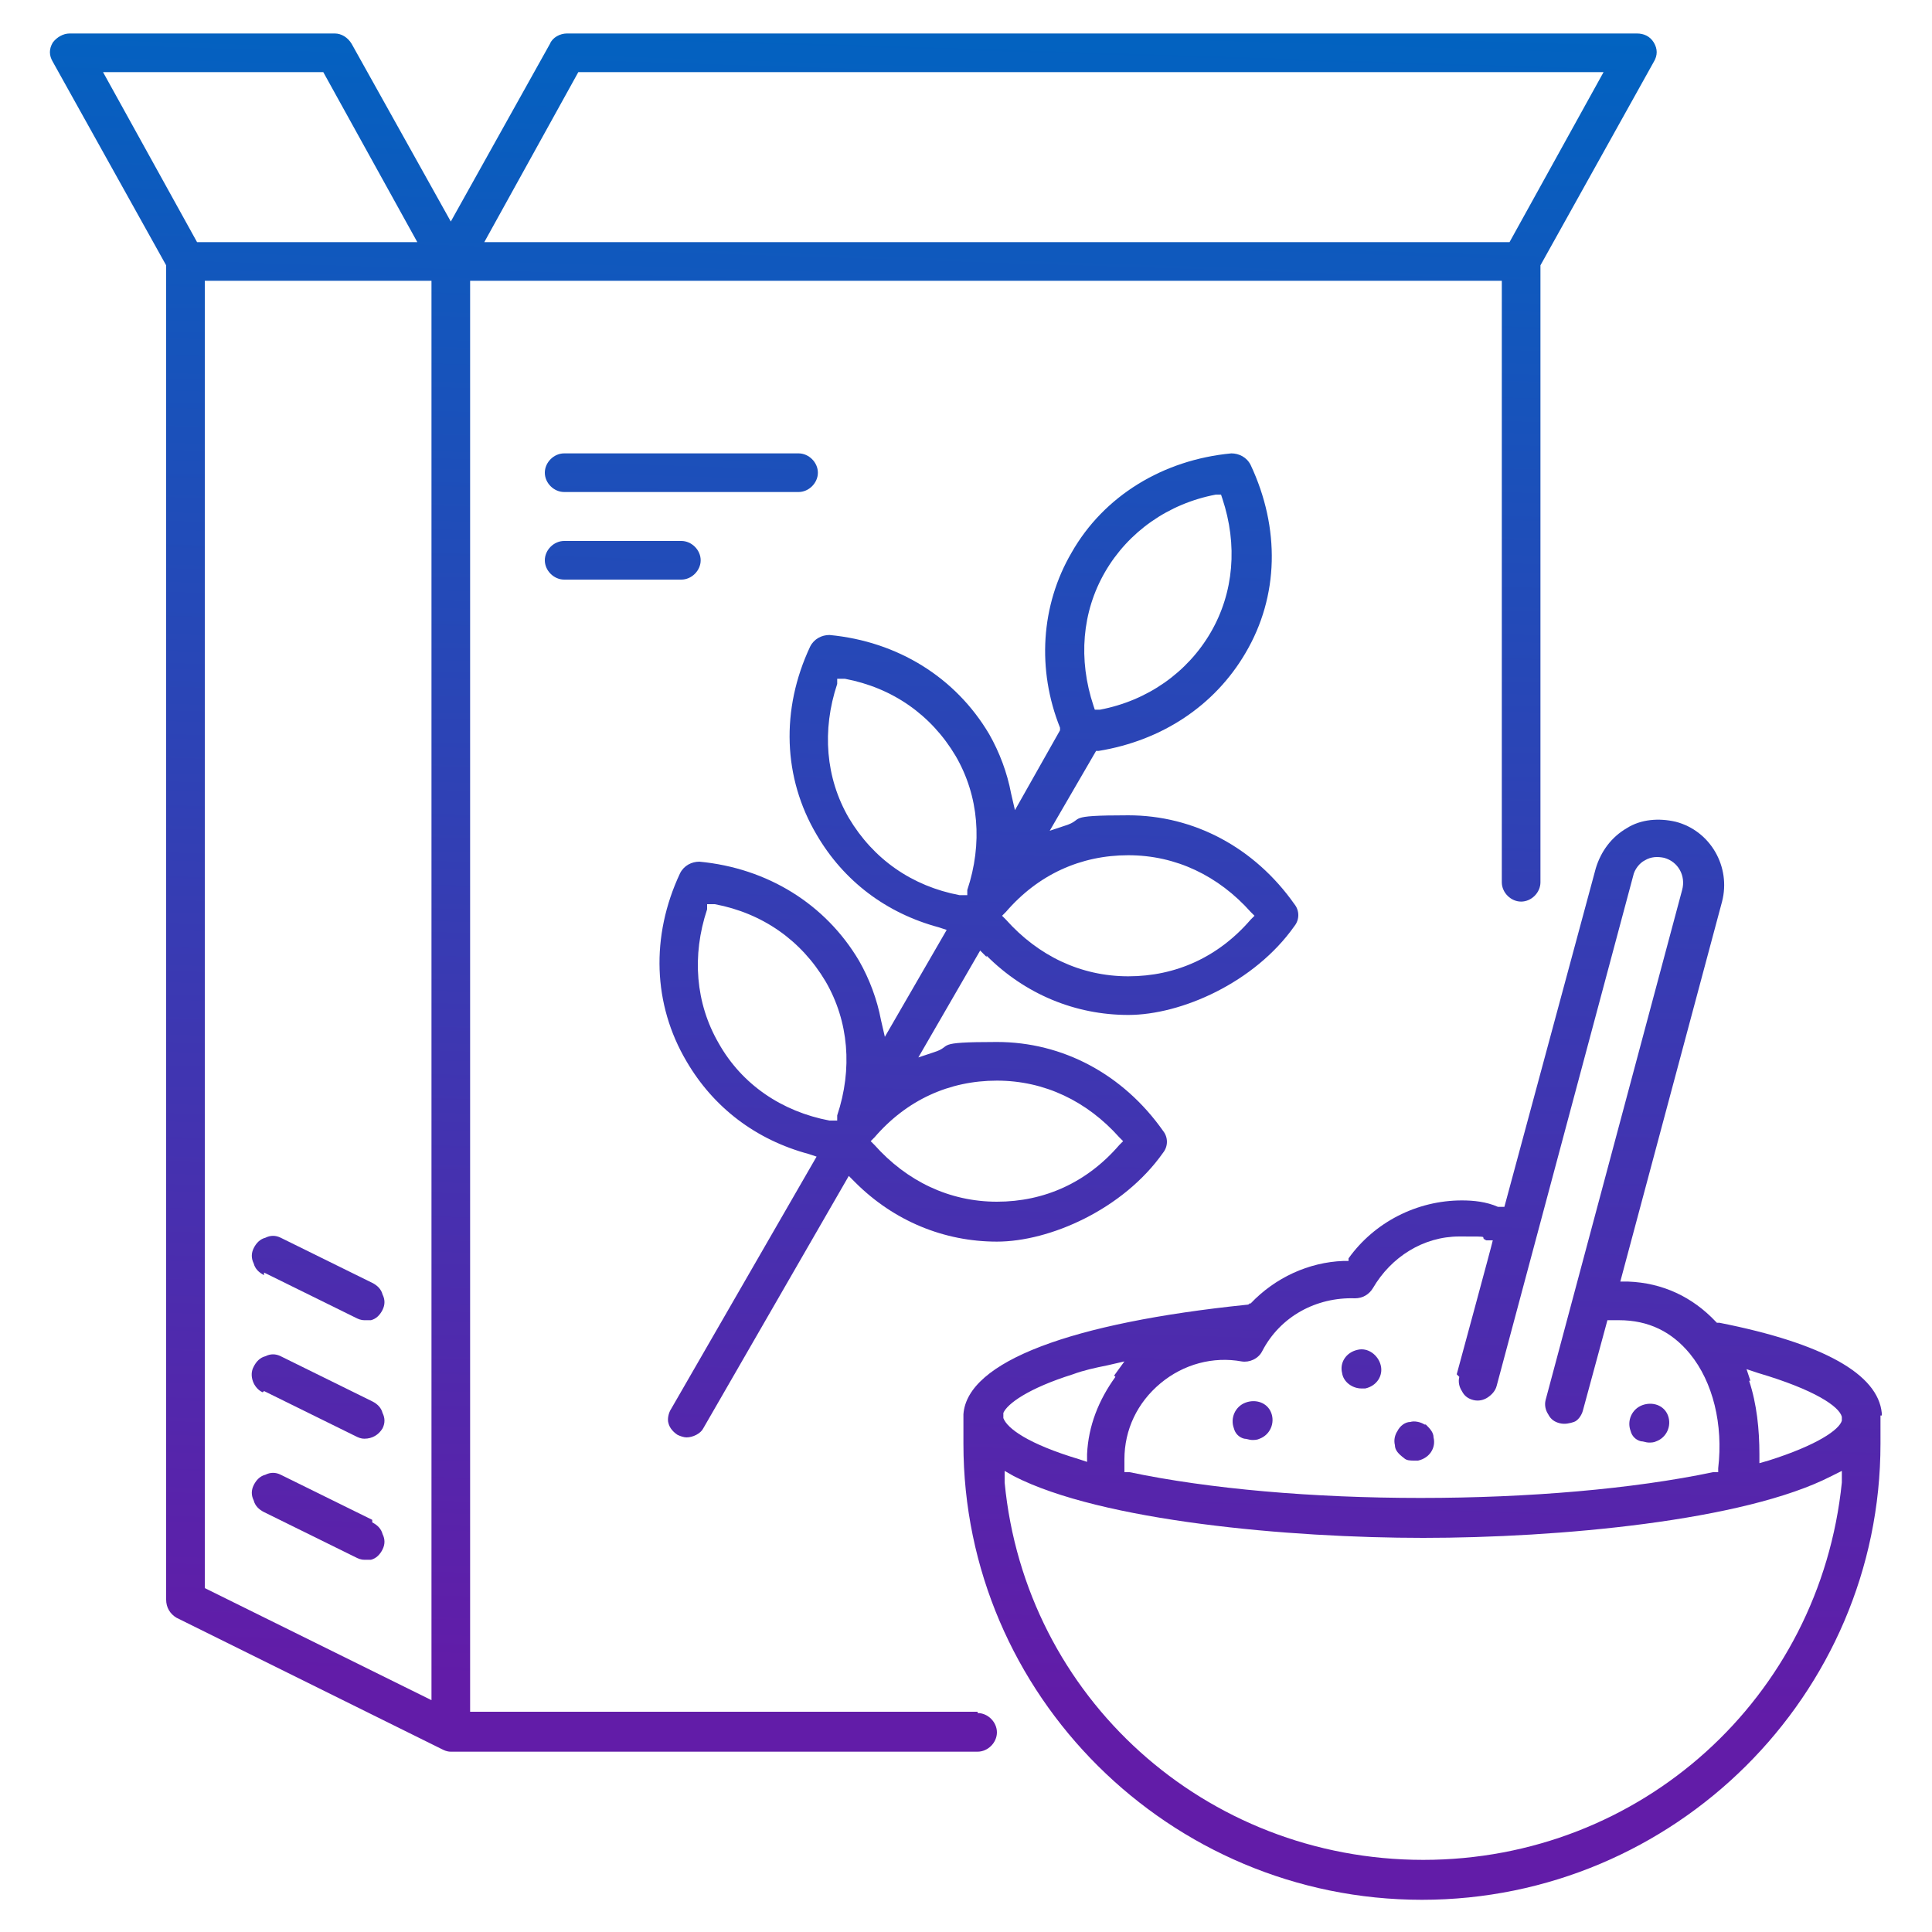
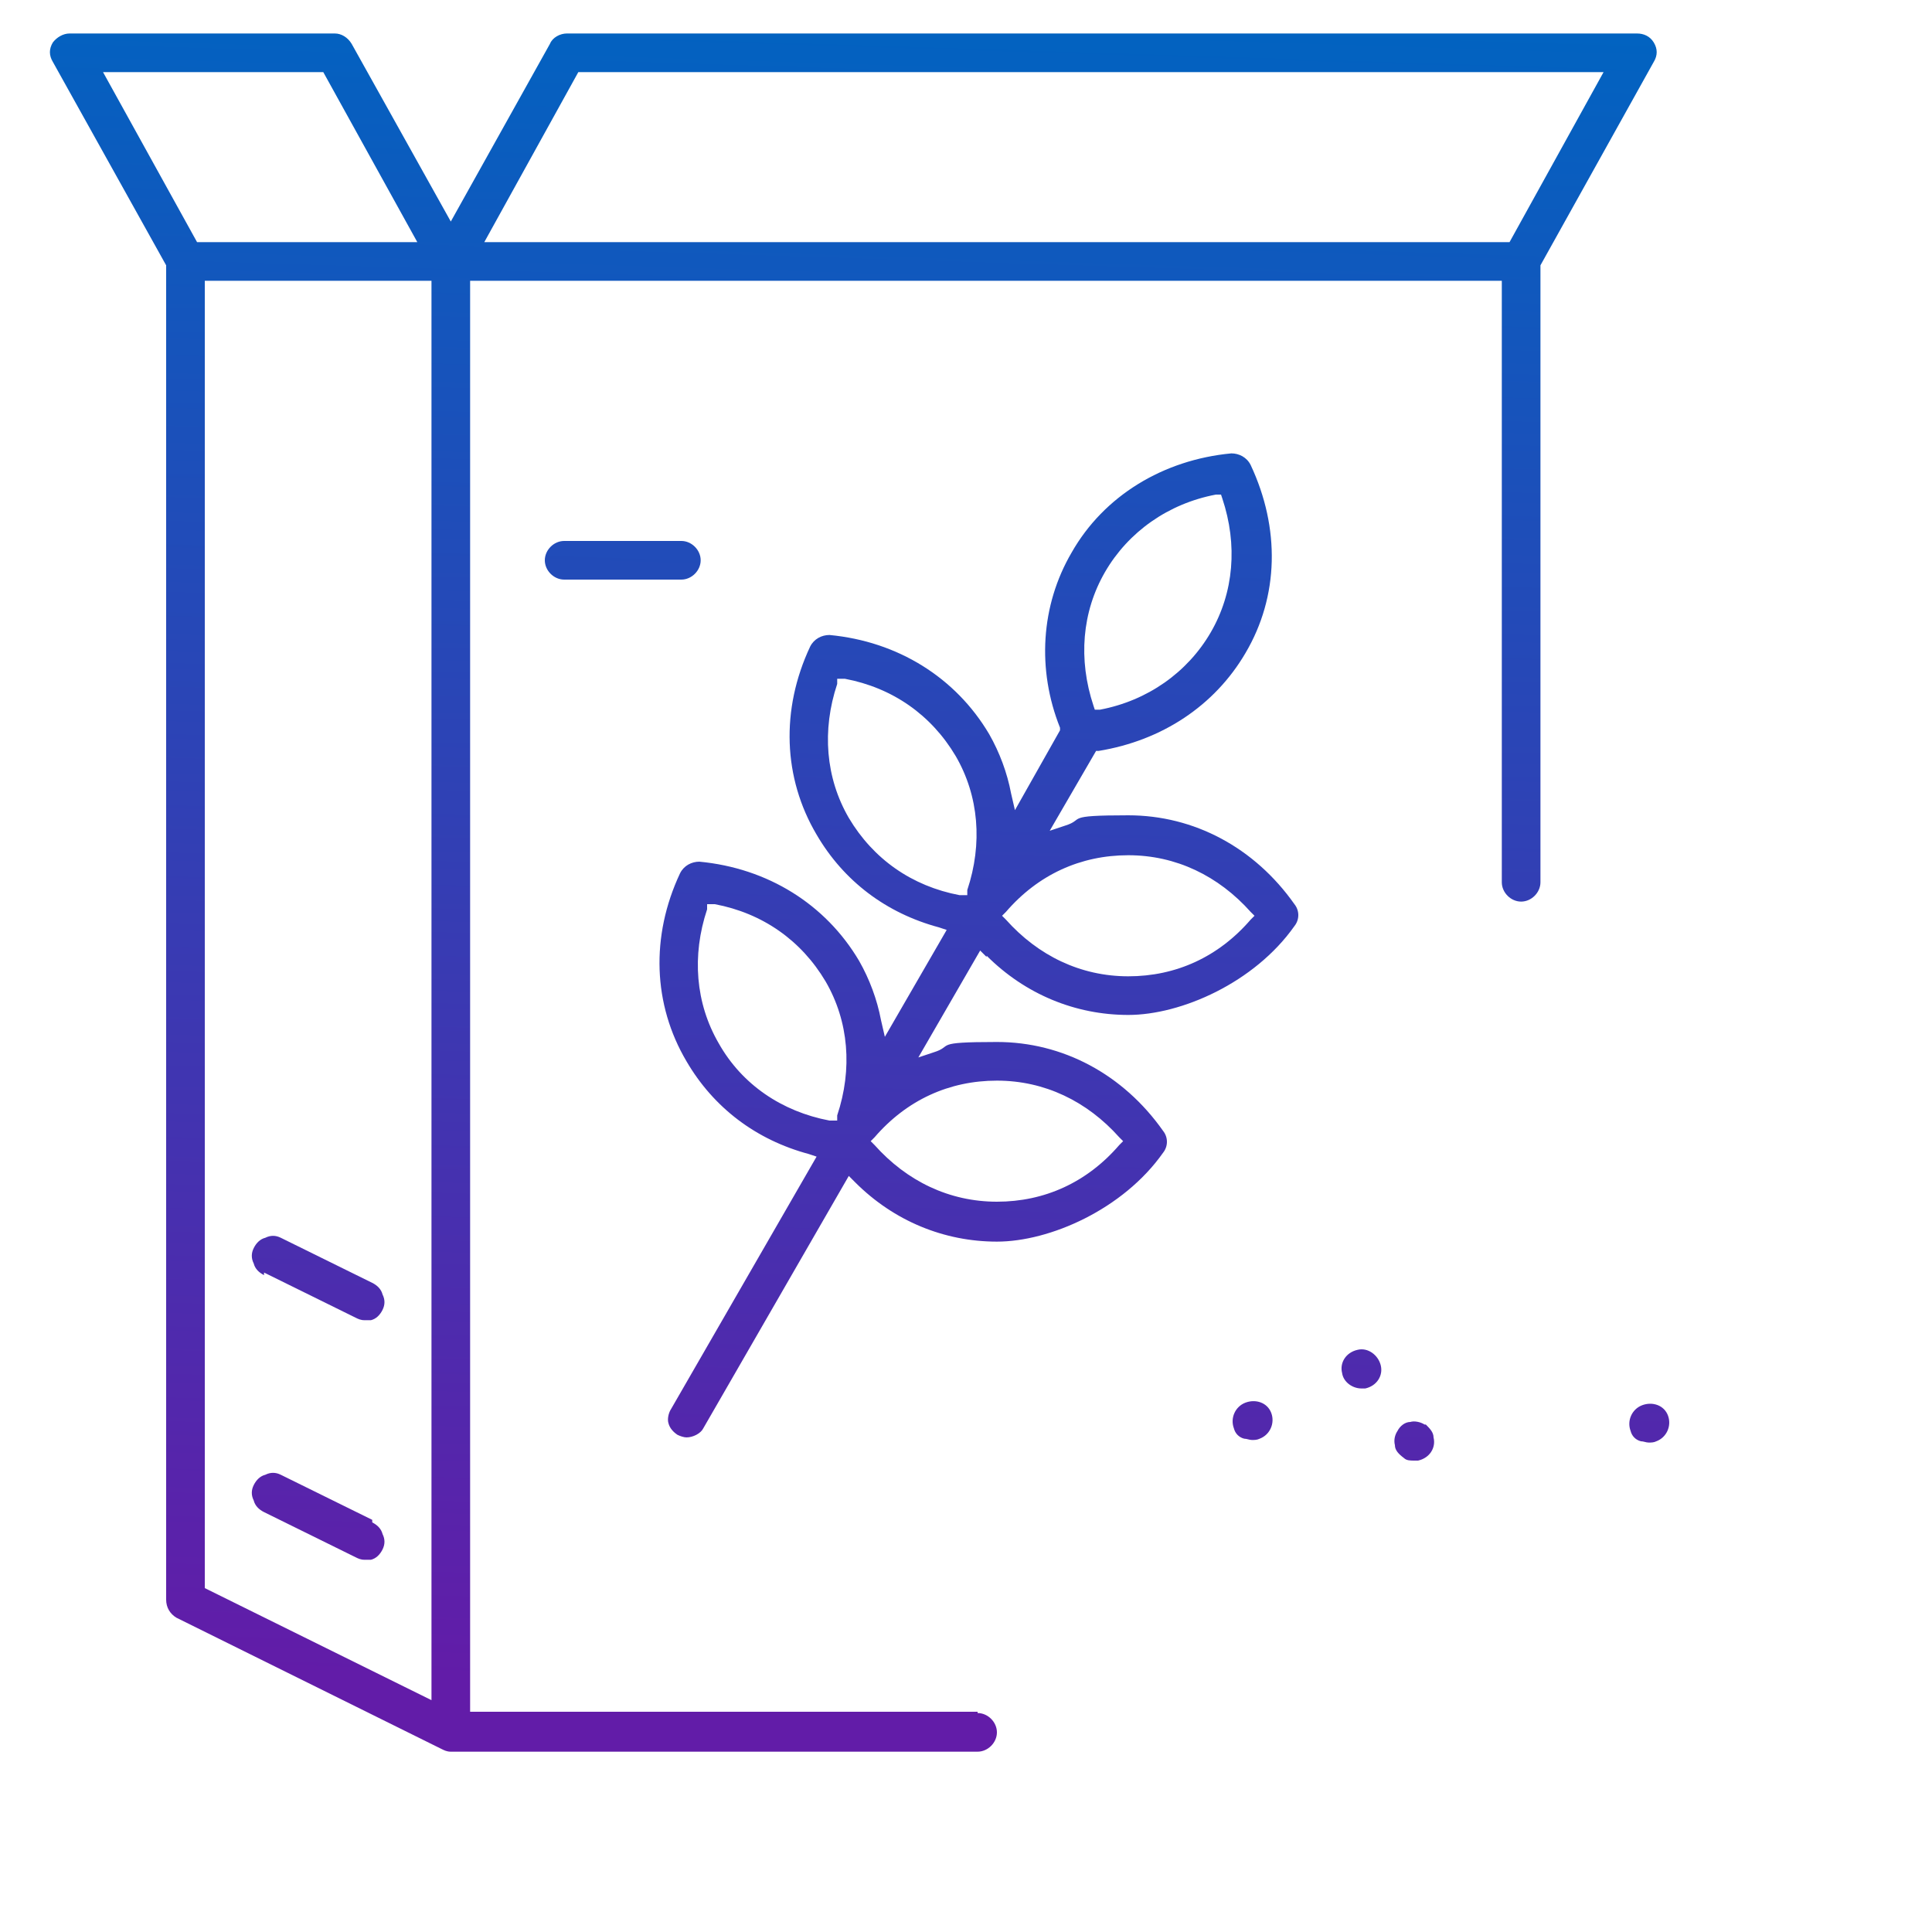
<svg xmlns="http://www.w3.org/2000/svg" xmlns:xlink="http://www.w3.org/1999/xlink" id="Layer_1" version="1.1" viewBox="0 0 150 150">
  <defs>
    <style>
      .st0 {
        fill: url(#linear-gradient2);
      }

      .st1 {
        fill: url(#linear-gradient10);
      }

      .st2 {
        fill: url(#linear-gradient1);
      }

      .st3 {
        fill: url(#linear-gradient9);
      }

      .st4 {
        fill: url(#linear-gradient8);
      }

      .st5 {
        fill: url(#linear-gradient11);
      }

      .st6 {
        fill: url(#linear-gradient7);
      }

      .st7 {
        fill: url(#linear-gradient4);
      }

      .st8 {
        fill: url(#linear-gradient5);
      }

      .st9 {
        fill: url(#linear-gradient3);
      }

      .st10 {
        fill: url(#linear-gradient6);
      }

      .st11 {
        fill: url(#linear-gradient);
      }
    </style>
    <linearGradient id="linear-gradient" x1="78.3" y1="-.8" x2="74.1" y2="131.6" gradientUnits="userSpaceOnUse">
      <stop offset="0" stop-color="#0064c1" />
      <stop offset="1" stop-color="#621ca8" />
    </linearGradient>
    <linearGradient id="linear-gradient1" x1="49.8" y1="-1.7" x2="45.5" y2="130.7" xlink:href="#linear-gradient" />
    <linearGradient id="linear-gradient2" x1="28.3" y1="-2.4" x2="24" y2="130" xlink:href="#linear-gradient" />
    <linearGradient id="linear-gradient3" x1="28.6" y1="-2.4" x2="24.3" y2="130" xlink:href="#linear-gradient" />
    <linearGradient id="linear-gradient4" x1="66.4" y1="-1.1" x2="62.2" y2="131.2" xlink:href="#linear-gradient" />
    <linearGradient id="linear-gradient5" x1="28" y1="-2.4" x2="23.7" y2="130" xlink:href="#linear-gradient" />
    <linearGradient id="linear-gradient6" x1="114.1" y1=".4" x2="109.8" y2="132.8" xlink:href="#linear-gradient" />
    <linearGradient id="linear-gradient7" x1="131.6" y1="1" x2="127.3" y2="133.3" xlink:href="#linear-gradient" />
    <linearGradient id="linear-gradient8" x1="100.8" y1="0" x2="96.5" y2="132.3" xlink:href="#linear-gradient" />
    <linearGradient id="linear-gradient9" x1="109.1" y1=".2" x2="104.8" y2="132.6" xlink:href="#linear-gradient" />
    <linearGradient id="linear-gradient10" x1="113.3" y1=".4" x2="109.1" y2="132.7" xlink:href="#linear-gradient" />
    <linearGradient id="linear-gradient11" x1="54.1" y1="-1.5" x2="49.9" y2="130.8" xlink:href="#linear-gradient" />
  </defs>
  <path class="st11" d="M76.6,74.2c3,3,6.9,4.6,11,4.6s9.8-2.5,12.9-6.9c.4-.5.4-1.2,0-1.7-3.1-4.4-7.8-6.9-12.9-6.9s-3.3.3-4.9.8l-1.2.4,3.6-6.2h.2c4.9-.8,9-3.5,11.4-7.6,2.6-4.4,2.7-9.7.4-14.6-.3-.6-.9-.9-1.5-.9-5.3.5-9.9,3.3-12.4,7.7-2.4,4.1-2.7,9.1-.9,13.6v.2c0,0-3.5,6.2-3.5,6.2l-.3-1.3c-.3-1.6-.9-3.2-1.7-4.6-2.6-4.4-7.1-7.2-12.4-7.7-.6,0-1.2.3-1.5.9-2.3,4.9-2.1,10.2.5,14.6,2.1,3.6,5.4,6.1,9.5,7.2l.6.2-4.8,8.3-.3-1.3c-.3-1.6-.9-3.2-1.7-4.6-2.6-4.4-7.1-7.2-12.4-7.7-.6,0-1.2.3-1.5.9-2.3,4.9-2.1,10.2.5,14.6,2.1,3.6,5.4,6.1,9.5,7.2l.6.2-11.3,19.6c-.2.3-.3.8-.2,1.1.1.4.4.7.7.9.2.1.5.2.7.2.5,0,1.1-.3,1.3-.7l11.3-19.6.5.5c3,3,6.9,4.6,11,4.6s9.8-2.5,12.9-6.9c.4-.5.4-1.2,0-1.7-3.1-4.4-7.8-6.9-12.9-6.9s-3.3.3-4.9.8l-1.2.4,4.8-8.3.5.5ZM77.8,71.1l.3-.3c2.5-2.9,5.8-4.4,9.5-4.4s7,1.6,9.5,4.4l.3.3-.3.3c-2.5,2.9-5.8,4.4-9.5,4.4s-7-1.6-9.5-4.4l-.3-.3ZM85.8,44.4c1.8-3.1,4.9-5.3,8.6-6h.4c0,0,.1.3.1.3,1.2,3.6.9,7.3-.9,10.4-1.8,3.1-4.9,5.3-8.6,6h-.4c0,0-.1-.3-.1-.3-1.2-3.6-.9-7.3.9-10.4ZM75.1,69.1v.4c-.1,0-.6,0-.6,0-3.7-.7-6.7-2.8-8.6-6-1.8-3.1-2.1-6.8-.9-10.4v-.4c.1,0,.6,0,.6,0,3.7.7,6.7,2.8,8.6,6,1.8,3.1,2.1,6.8.9,10.4ZM86.9,88.9c-2.5,2.9-5.8,4.4-9.5,4.4s-7-1.6-9.5-4.4l-.3-.3.3-.3c2.5-2.9,5.8-4.4,9.5-4.4s7,1.6,9.5,4.4l.3.3-.3.3ZM65,86.6v.4c-.1,0-.6,0-.6,0-3.7-.7-6.8-2.8-8.6-6-1.8-3.1-2.1-6.8-.9-10.4v-.4c.1,0,.6,0,.6,0,3.7.7,6.7,2.8,8.6,6,1.8,3.1,2.1,6.8.9,10.4Z" />
  <path class="st2" d="M43.8,45h9.1c.8,0,1.5-.7,1.5-1.5s-.7-1.5-1.5-1.5h-9.1c-.8,0-1.5.7-1.5,1.5s.7,1.5,1.5,1.5Z" />
-   <path class="st0" d="M20.5,108l7.1,3.5c.2.1.4.2.7.2.6,0,1.1-.3,1.4-.8.2-.4.2-.8,0-1.2-.1-.4-.4-.7-.8-.9l-7.1-3.5c-.4-.2-.8-.2-1.2,0-.4.1-.7.4-.9.8-.4.7,0,1.7.7,2Z" />
  <path class="st9" d="M28.9,118l-7.1-3.5c-.4-.2-.8-.2-1.2,0-.4.1-.7.4-.9.8-.2.4-.2.8,0,1.2.1.4.4.7.8.9l7.1,3.5c.2.1.4.2.7.2s.3,0,.5,0c.4-.1.7-.4.9-.8.2-.4.2-.8,0-1.2-.1-.4-.4-.7-.8-.9Z" />
  <path class="st7" d="M75.9,132.9h-39.4V21.8h80.1v46.7c0,.8.7,1.5,1.5,1.5s1.5-.7,1.5-1.5V20.6l8.8-15.8c.3-.5.3-1,0-1.5-.3-.5-.8-.7-1.3-.7H44c-.5,0-1.1.3-1.3.8l-7.7,13.8-7.7-13.8c-.3-.5-.8-.8-1.3-.8H5.4c-.5,0-1,.3-1.3.7-.3.5-.3,1,0,1.5l8.8,15.8v103.6c0,.6.3,1.1.8,1.4l20.6,10.2c.2.1.4.2.7.2h40.9c.8,0,1.5-.7,1.5-1.5s-.7-1.5-1.5-1.5ZM124.5,5.6l-7.3,13.2H37.6l7.3-13.2h79.6ZM25.1,5.6l7.3,13.2H15.3L8,5.6h17.1ZM33.5,21.8v110.2l-17.6-8.7V21.8h17.6Z" />
  <path class="st8" d="M20.5,98.8l7.1,3.5c.2.1.4.2.7.2s.3,0,.5,0c.4-.1.7-.4.9-.8.2-.4.2-.8,0-1.2-.1-.4-.4-.7-.8-.9l-7.1-3.5c-.4-.2-.8-.2-1.2,0-.4.1-.7.4-.9.8-.2.4-.2.8,0,1.2.1.4.4.7.8.9Z" />
-   <path class="st10" d="M146.1,109.9v-.2c-.3-3-4.5-5.4-12.6-7h-.2s-.1-.1-.1-.1c-1.8-1.9-4.1-3-6.8-3.1h-.6s7.9-29.5,7.9-29.5c.7-2.7-.9-5.5-3.6-6.2-1.3-.3-2.7-.2-3.8.5-1.2.7-2,1.8-2.4,3.1l-7.1,26.3h-.5c-.9-.4-1.9-.5-2.8-.5-3.5,0-6.8,1.7-8.8,4.5v.2c-.1,0-.4,0-.4,0-2.7.1-5.3,1.3-7.2,3.3h-.1c0,.1-.2.1-.2.1-13.6,1.4-21.7,4.4-22,8.5h0c0,.8,0,1.5,0,2.3,0,19.5,16,35.4,35.6,35.4s35.6-15.9,35.6-35.4c0-.8,0-1.5,0-2.2ZM143,114.2v.9c-1.7,16.7-15.6,29.3-32.5,29.3s-30.9-12.6-32.5-29.3v-.9c0,0,.7.4.7.4,6.8,3.5,21.4,4.8,31.8,4.8s24.9-1.3,31.7-4.8l.8-.4ZM135.9,107.2l-.3-.9.9.3c4.4,1.3,6.3,2.6,6.5,3.4h0c0,.1,0,.3,0,.3-.2.7-1.9,1.9-5.7,3.1l-.7.2v-.7c0-1.9-.2-3.9-.8-5.7ZM86.6,106.9c-1.3,1.8-2.1,3.8-2.2,6v.6s-.6-.2-.6-.2c-4-1.2-5.6-2.4-5.9-3.2h0c0-.1,0-.4,0-.4.3-.7,1.9-1.9,5.4-3,.8-.3,1.7-.5,2.7-.7l1.3-.3-.8,1.1ZM113.3,106.9c-.1.4,0,.8.2,1.1.2.4.5.6.9.7.4.1.8,0,1.1-.2.3-.2.6-.5.7-.9l10.6-39.6c.1-.5.5-1,.9-1.2.5-.3,1-.3,1.5-.2,1.1.3,1.7,1.4,1.4,2.5l-10.6,39.6c-.1.4,0,.8.2,1.1.2.4.5.6.9.7.4.1.8,0,1.1-.1s.6-.5.7-.9l1.9-7h.3c.2,0,.4,0,.6,0,2.3,0,4.1.9,5.5,2.6,1.8,2.2,2.6,5.5,2.2,8.9v.3s-.4,0-.4,0c-6.2,1.3-14.3,2-22.7,2s-16.4-.7-22.6-2h-.4c0,0,0-.4,0-.4,0-.2,0-.4,0-.6,0-2.3,1-4.4,2.8-5.9,1.8-1.5,4.1-2.1,6.3-1.7.6.1,1.3-.2,1.6-.8,1.4-2.7,4.2-4.2,7.2-4.1.6,0,1.1-.3,1.4-.8,1.4-2.4,3.9-4,6.7-4s1.4,0,2.1.3h.5c0,.1-2.8,10.4-2.8,10.4Z" />
  <path class="st6" d="M127.4,111.9c.2,0,.4.1.6.1s.4,0,.6-.1c.8-.3,1.2-1.2.9-2-.3-.8-1.2-1.1-2-.8-.8.3-1.2,1.2-.9,2,.1.4.4.7.8.8Z" />
  <path class="st4" d="M96.7,108.9c-.8.3-1.2,1.2-.9,2,.1.4.4.7.8.8.2,0,.4.1.6.1s.4,0,.6-.1c.8-.3,1.2-1.2.9-2-.3-.8-1.2-1.1-2-.8Z" />
  <path class="st3" d="M105.4,104.8c-.9.2-1.4,1-1.2,1.8.1.7.8,1.2,1.5,1.2h0c.1,0,.2,0,.3,0,.9-.2,1.4-1,1.2-1.8-.2-.8-1-1.4-1.8-1.2Z" />
  <path class="st1" d="M110.6,110.6c-.3-.2-.8-.3-1.1-.2-.4,0-.8.3-1,.7-.2.3-.3.7-.2,1.1,0,.4.3.7.7,1,.2.2.5.2.8.2s.2,0,.3,0c.9-.2,1.4-1,1.2-1.8,0-.4-.3-.7-.6-1Z" />
-   <path class="st5" d="M43.8,38.2h18.2c.8,0,1.5-.7,1.5-1.5s-.7-1.5-1.5-1.5h-18.2c-.8,0-1.5.7-1.5,1.5s.7,1.5,1.5,1.5Z" />
</svg>